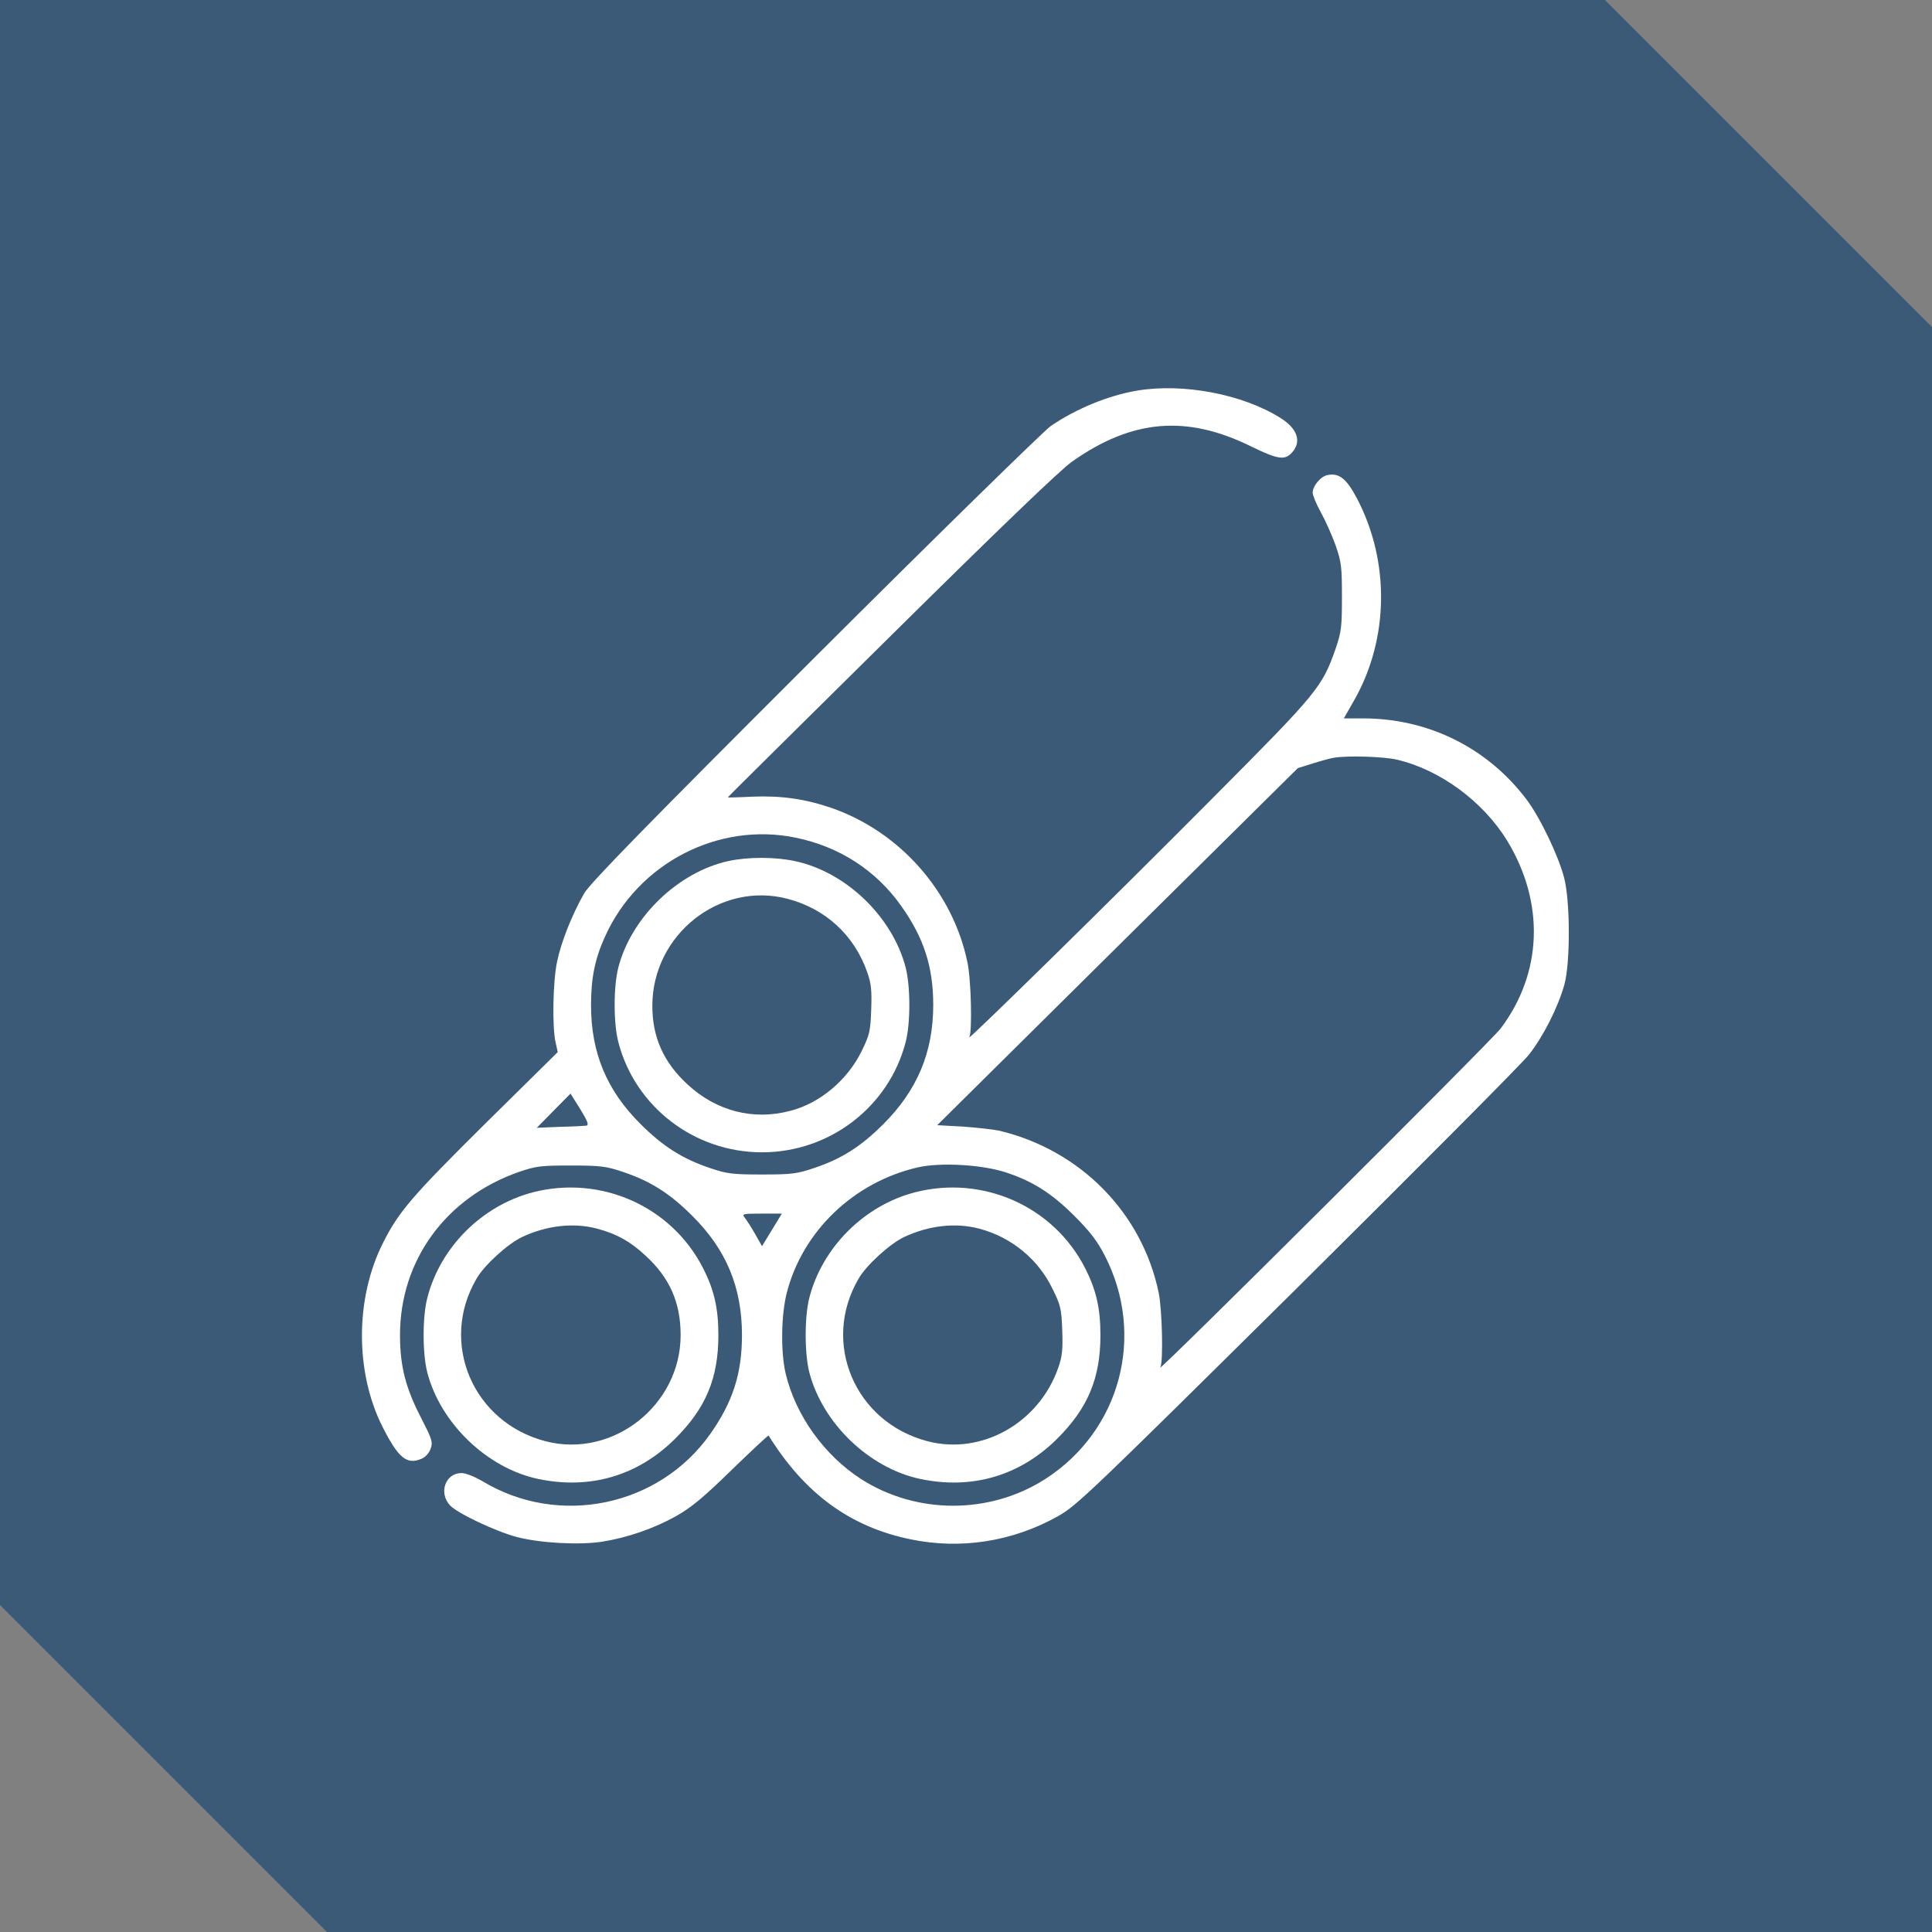
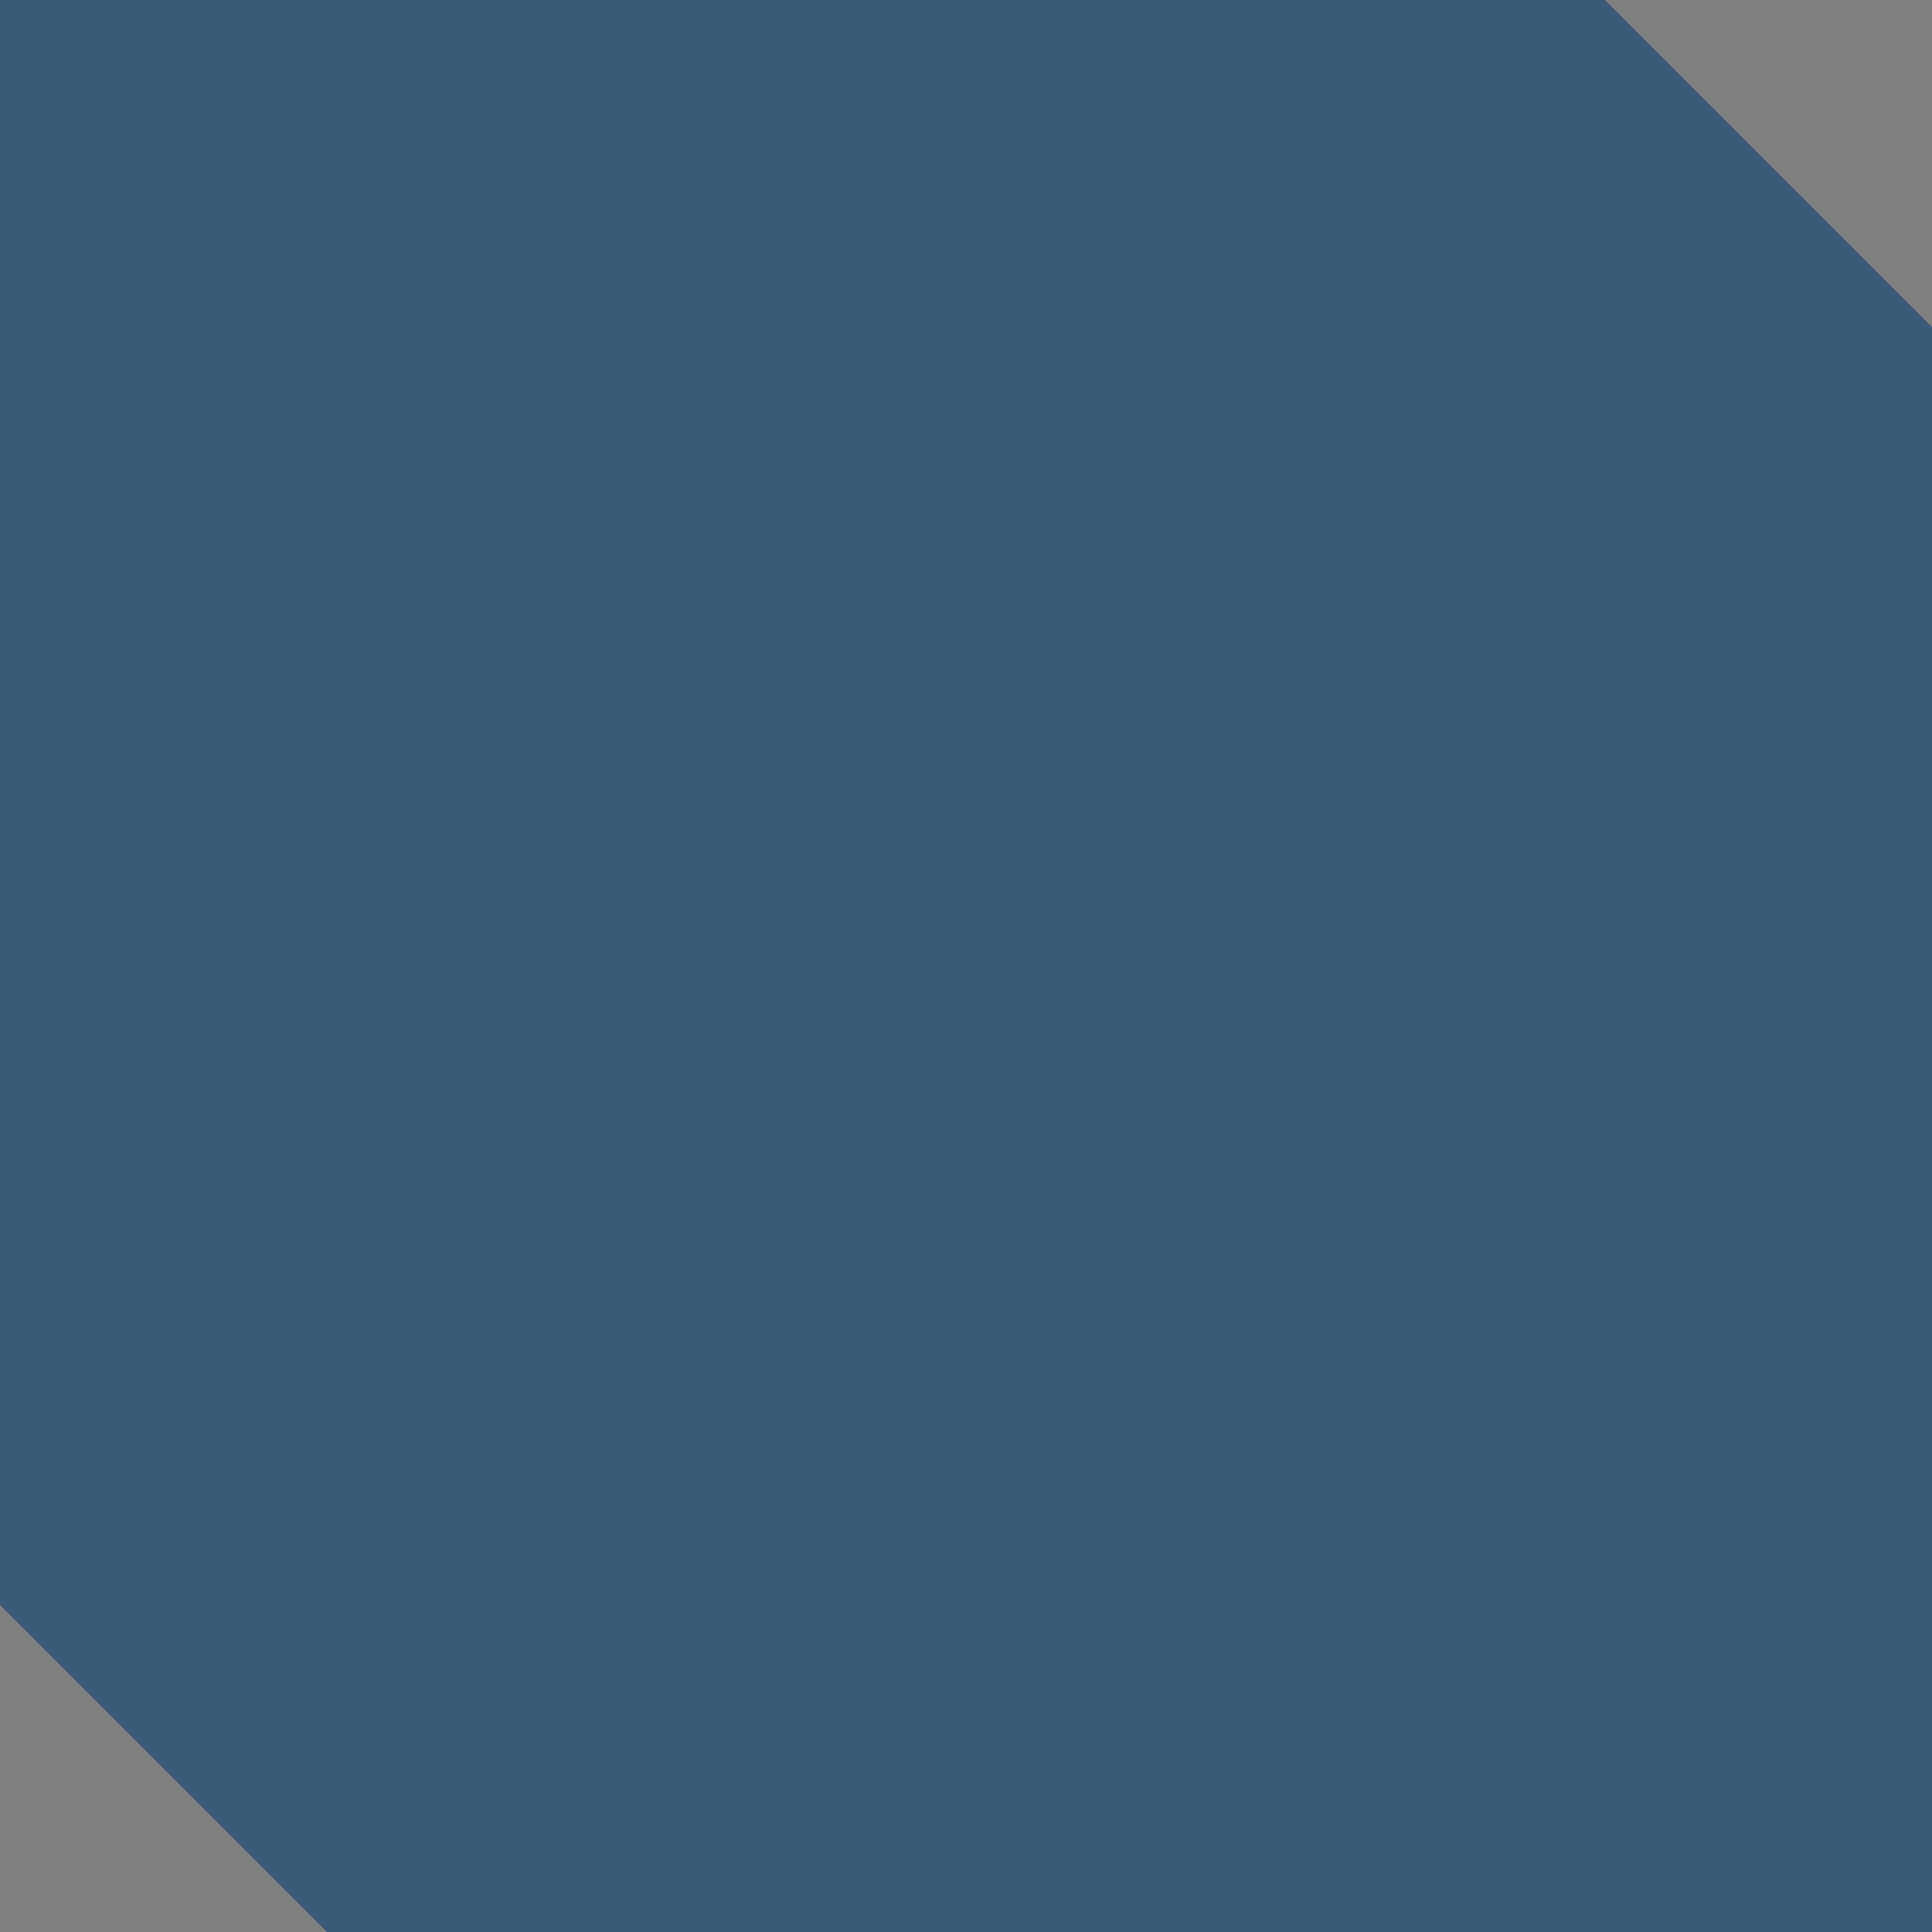
<svg xmlns="http://www.w3.org/2000/svg" fill="none" viewBox="0 0 48 48" height="48" width="48">
  <rect x="0" y="0" width="48" height="48" fill="#808080" stroke="none" />
  <path fill="#3A5A78" d="M48 8.125V48H8.124L0 39.876V0H39.875L48 8.125Z" />
  <g clip-path="url(#clip0_737_3881)">
    <path fill="white" d="M28.26 9.703C27.533 9.826 26.748 10.149 26.109 10.582C25.934 10.705 23.291 13.289 20.244 16.33C16.025 20.543 14.66 21.943 14.514 22.195C14.209 22.729 13.94 23.408 13.84 23.895C13.734 24.393 13.717 25.535 13.805 25.904L13.857 26.139L12.076 27.896C10.236 29.719 9.908 30.1 9.516 30.879C8.824 32.25 8.818 34.078 9.498 35.438C9.891 36.217 10.102 36.398 10.465 36.246C10.57 36.205 10.658 36.105 10.699 35.994C10.758 35.824 10.734 35.76 10.465 35.232C10.078 34.488 9.938 33.943 9.938 33.17C9.938 31.312 11.08 29.748 12.896 29.115C13.324 28.969 13.441 28.957 14.186 28.957C14.918 28.957 15.059 28.975 15.475 29.115C16.16 29.344 16.641 29.648 17.203 30.211C18.047 31.049 18.434 31.986 18.434 33.17C18.434 34.131 18.205 34.834 17.643 35.631C16.365 37.436 13.875 37.945 11.982 36.797C11.789 36.686 11.572 36.598 11.467 36.598C11.062 36.598 10.893 37.09 11.18 37.4C11.367 37.6 12.311 38.045 12.838 38.186C13.418 38.338 14.396 38.391 14.959 38.303C15.586 38.203 16.236 37.98 16.793 37.67C17.186 37.447 17.473 37.207 18.182 36.516C18.68 36.035 19.084 35.654 19.096 35.666C19.992 37.107 21.117 37.934 22.623 38.244C23.871 38.502 25.154 38.303 26.285 37.67C26.754 37.406 27.088 37.084 32.227 31.998C35.215 29.033 37.811 26.426 37.986 26.203C38.35 25.74 38.707 25.025 38.865 24.469C39.018 23.918 39.012 22.377 38.859 21.803C38.713 21.246 38.256 20.297 37.922 19.857C36.949 18.574 35.484 17.848 33.861 17.848H33.387L33.645 17.396C34.512 15.873 34.535 13.94 33.709 12.375C33.451 11.889 33.27 11.748 32.988 11.801C32.818 11.83 32.613 12.07 32.613 12.24C32.613 12.305 32.701 12.521 32.812 12.721C32.924 12.92 33.088 13.289 33.182 13.547C33.328 13.969 33.34 14.086 33.34 14.83C33.34 15.574 33.328 15.691 33.182 16.119C32.848 17.074 32.742 17.203 30.1 19.857C27.627 22.348 24 25.904 24.082 25.77C24.158 25.641 24.129 24.34 24.035 23.906C23.672 22.148 22.348 20.654 20.643 20.068C19.992 19.846 19.4 19.764 18.686 19.793C18.352 19.811 18.082 19.816 18.082 19.811C18.082 19.799 19.91 17.994 22.143 15.785C24.785 13.172 26.35 11.666 26.637 11.467C28.125 10.418 29.473 10.301 31.072 11.086C31.758 11.42 31.922 11.443 32.104 11.238C32.344 10.969 32.233 10.646 31.811 10.383C30.867 9.791 29.402 9.516 28.26 9.703ZM34.705 18.873C35.783 19.125 36.85 19.916 37.447 20.889C38.385 22.436 38.32 24.176 37.283 25.553C37.049 25.863 28.711 34.166 28.828 33.973C28.904 33.844 28.875 32.543 28.787 32.115C28.371 30.123 26.836 28.57 24.82 28.09C24.674 28.061 24.27 28.014 23.924 27.99L23.285 27.955L27.762 23.52L32.244 19.084L32.619 18.967C32.824 18.902 33.059 18.838 33.141 18.826C33.492 18.768 34.371 18.797 34.705 18.873ZM19.77 20.812C20.854 21.035 21.762 21.621 22.389 22.506C22.951 23.297 23.186 24.018 23.186 24.967C23.186 26.145 22.787 27.088 21.949 27.926C21.387 28.488 20.906 28.793 20.221 29.021C19.805 29.162 19.664 29.18 18.932 29.18C18.199 29.18 18.059 29.162 17.643 29.021C16.963 28.793 16.477 28.488 15.914 27.926C15.07 27.088 14.684 26.15 14.684 24.973C14.684 24.293 14.783 23.812 15.035 23.262C15.855 21.445 17.848 20.414 19.77 20.812ZM14.566 27.967C14.52 27.973 14.221 27.99 13.904 27.996L13.336 28.02L13.752 27.598L14.174 27.17L14.42 27.562C14.602 27.861 14.637 27.955 14.566 27.967ZM24.967 29.121C25.646 29.338 26.127 29.643 26.695 30.211C27.07 30.586 27.258 30.826 27.445 31.189C28.471 33.176 27.838 35.549 25.963 36.75C24.586 37.629 22.775 37.629 21.398 36.75C20.479 36.158 19.764 35.162 19.518 34.119C19.395 33.592 19.406 32.672 19.547 32.121C19.939 30.592 21.205 29.373 22.799 29.004C23.35 28.875 24.387 28.934 24.967 29.121ZM19.178 30.557L18.932 30.961L18.756 30.65C18.662 30.486 18.545 30.305 18.498 30.246C18.428 30.158 18.463 30.152 18.92 30.152H19.424L19.178 30.557Z" />
    <path fill="white" d="M18.094 21.393C16.846 21.668 15.685 22.787 15.363 24.035C15.24 24.504 15.24 25.43 15.363 25.893C15.779 27.498 17.25 28.629 18.932 28.629C20.613 28.629 22.084 27.498 22.5 25.893C22.623 25.43 22.623 24.504 22.5 24.035C22.172 22.775 21.018 21.662 19.746 21.393C19.248 21.287 18.586 21.287 18.094 21.393ZM19.564 22.33C20.508 22.576 21.223 23.232 21.545 24.152C21.645 24.434 21.662 24.604 21.645 25.084C21.627 25.617 21.604 25.711 21.41 26.109C21.059 26.83 20.373 27.41 19.635 27.598C18.715 27.844 17.795 27.604 17.08 26.941C16.488 26.396 16.207 25.77 16.207 24.99C16.207 23.221 17.883 21.891 19.564 22.33Z" />
    <path fill="white" d="M22.723 29.625C21.469 29.953 20.432 30.99 20.109 32.238C19.986 32.707 19.986 33.633 20.109 34.102C20.438 35.361 21.592 36.475 22.863 36.744C24.146 37.014 25.336 36.668 26.262 35.748C27.029 34.986 27.34 34.242 27.34 33.17C27.34 32.502 27.234 32.045 26.959 31.506C26.174 29.965 24.41 29.186 22.723 29.625ZM24.334 30.527C25.131 30.738 25.799 31.289 26.15 32.022C26.35 32.426 26.373 32.52 26.391 33.053C26.408 33.533 26.391 33.703 26.291 33.984C25.811 35.356 24.387 36.158 23.045 35.807C21.24 35.338 20.396 33.358 21.334 31.764C21.521 31.436 22.102 30.908 22.453 30.738C23.074 30.445 23.742 30.369 24.334 30.527Z" />
-     <path fill="white" d="M13.23 29.625C11.971 29.959 10.94 30.985 10.617 32.244C10.494 32.707 10.494 33.633 10.617 34.102C10.945 35.361 12.1 36.475 13.371 36.744C14.654 37.014 15.844 36.668 16.77 35.748C17.537 34.986 17.848 34.242 17.848 33.17C17.848 32.502 17.742 32.045 17.467 31.506C16.682 29.965 14.918 29.186 13.23 29.625ZM14.842 30.527C15.322 30.656 15.662 30.844 16.037 31.195C16.641 31.746 16.91 32.367 16.91 33.17C16.91 34.916 15.223 36.24 13.553 35.807C11.748 35.338 10.904 33.358 11.842 31.764C12.029 31.436 12.609 30.908 12.961 30.738C13.582 30.445 14.25 30.369 14.842 30.527Z" />
  </g>
  <defs>
    <clipPath id="clip0_737_3881">
-       <rect transform="translate(9 9)" fill="white" height="30" width="30" />
-     </clipPath>
+       </clipPath>
  </defs>
</svg>